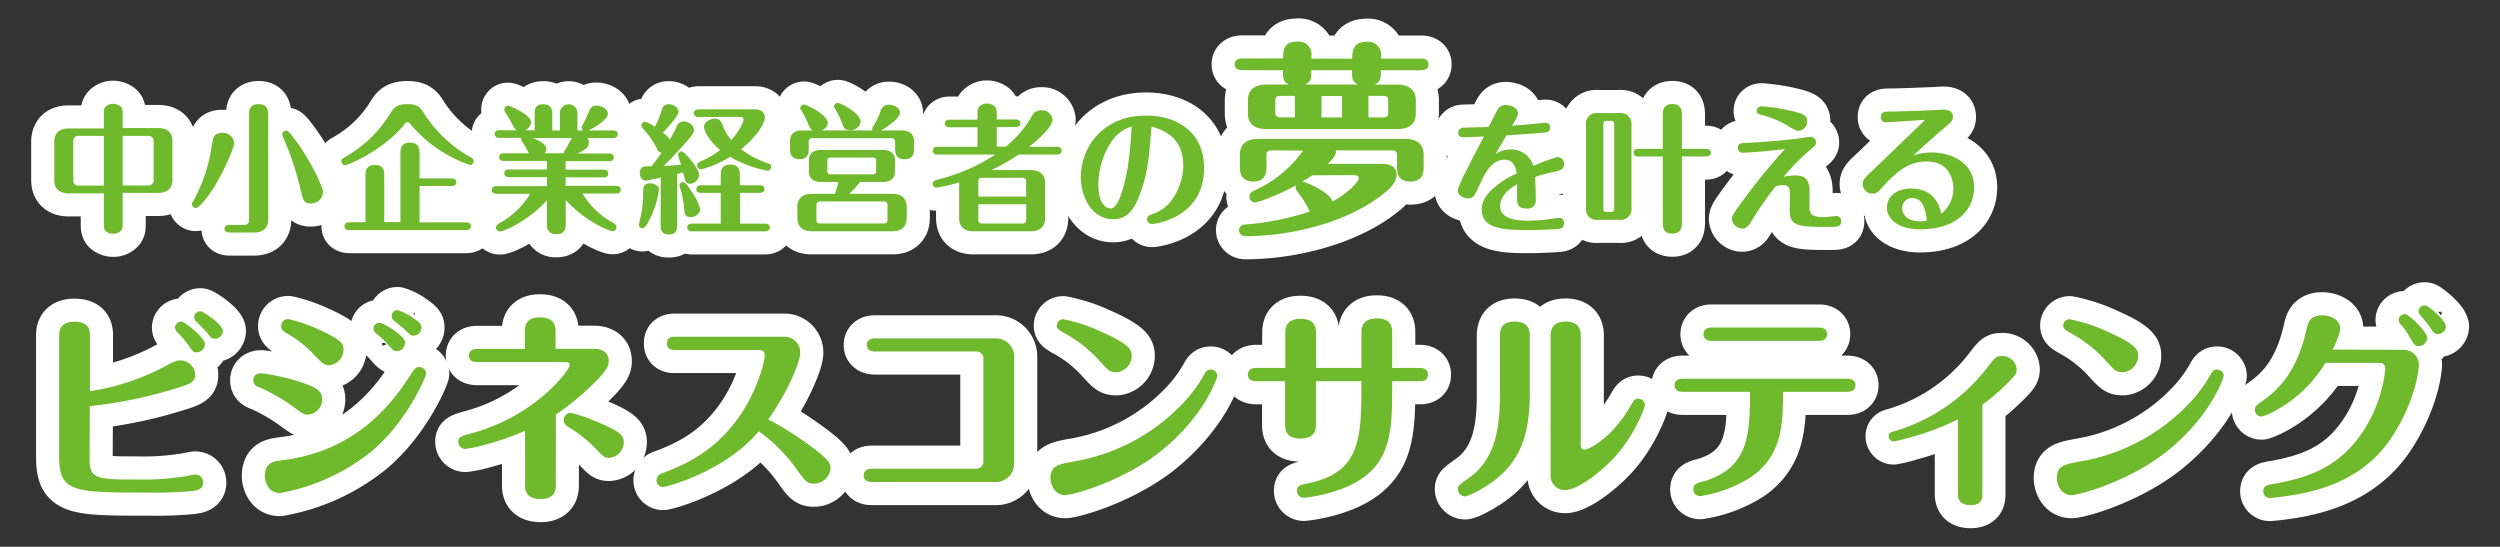
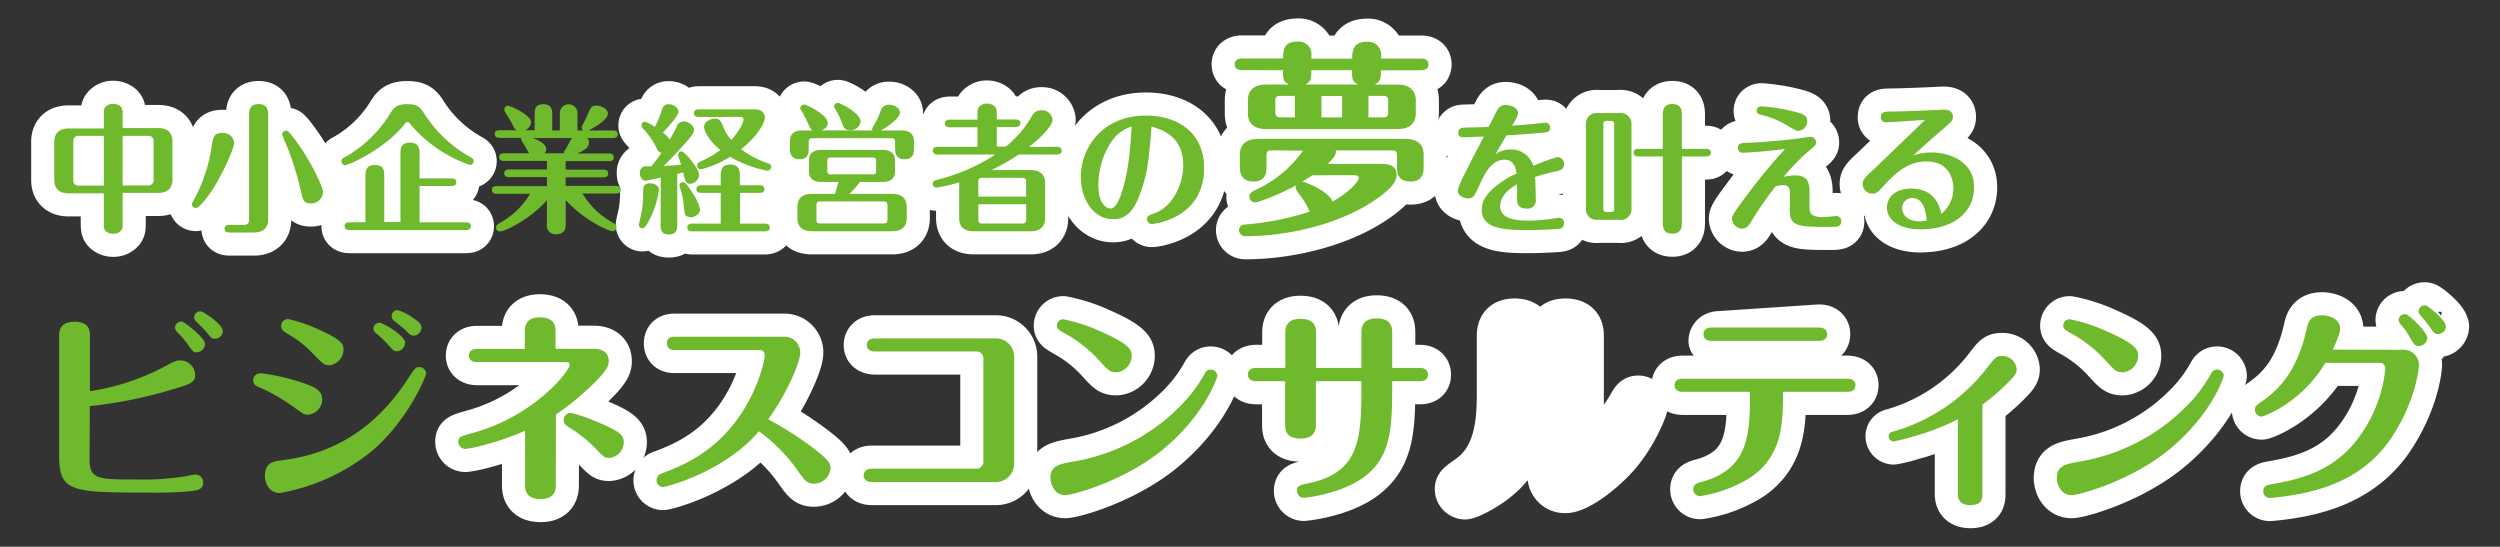
<svg xmlns="http://www.w3.org/2000/svg" id="レイヤー_1" data-name="レイヤー 1" viewBox="0 0 523.22 114.42">
  <rect x="0" y="0" width="523.22" height="114.42" fill="#333333" stroke="none" />
  <defs>
    <style>.cls-1{fill:#fff;stroke:#fff;stroke-linecap:round;stroke-linejoin:round;stroke-width:9.67px;}.cls-2{fill:#6fb92c;}</style>
  </defs>
-   <path class="cls-1" d="M18.75,96.18c0,4.17,1.83,4.17,10,4.17a53.61,53.61,0,0,0,9-.52c.47,0,2.69-.52,3.17-.52a1.65,1.65,0,0,1,1.61,1.7c0,1.52-1.48,1.65-2.57,1.78a76.25,76.25,0,0,1-8.43.3c-16.14,0-19.15,0-19.15-7.52V70.34c0-.87,0-3,3.22-3s3.22,2,3.22,3V81.87A49,49,0,0,0,34.67,76.6c1.83-1,2.27-1.17,3.09-1.17a3.13,3.13,0,0,1,3.09,3c0,1.78-1.09,2-7.05,3.74a96.79,96.79,0,0,1-15,2.83ZM42.9,72a1.8,1.8,0,0,1-1.74,1.74c-.7,0-.87-.26-1.79-1.56a19.27,19.27,0,0,0-2.26-2.66,1.35,1.35,0,0,1-.48-1,1.32,1.32,0,0,1,1.44-1.21C38.76,67.47,42.9,70.69,42.9,72Zm3.74-2.74A1.7,1.7,0,0,1,45,70.9c-.65,0-.78-.17-1.78-1.39-.39-.43-1.3-1.39-2.09-2.17a1.24,1.24,0,0,1-.48-1A1.27,1.27,0,0,1,42,65.16C42.51,65.16,46.64,67.86,46.64,69.29Z" />
-   <path class="cls-1" d="M61.62,85.3a40.64,40.64,0,0,0-6.78-4C53.66,80.86,53,80.6,53,79.56c0-.61.39-1.44,1.7-1.44a44.51,44.51,0,0,1,8.91,2.09c2,.7,3.83,1.39,3.83,3.4a3.22,3.22,0,0,1-3,3.17C63.67,86.78,63.62,86.74,61.62,85.3Zm-2.48,11C69.28,95.09,78.41,90,85.29,79.39c1.52-2.31,1.69-2.57,2.43-2.57a1.45,1.45,0,0,1,1.48,1.35c0,.48-3.74,9.74-11.31,16.18a42.13,42.13,0,0,1-19.31,8.83c-2.87,0-3.14-3.17-3.14-3.43C55.44,96.83,57.05,96.57,59.14,96.31Zm6.62-22a22.21,22.21,0,0,0-5.66-4.48c-1.09-.66-1.26-1.09-1.26-1.57a1.46,1.46,0,0,1,1.48-1.48A33,33,0,0,1,66.8,69c4.92,2.22,5.09,3.09,5.09,4.18a3.29,3.29,0,0,1-3,3.26C67.89,76.43,67.67,76.21,65.76,74.3Zm19-2.53a1.77,1.77,0,0,1-1.7,1.74c-.61,0-.78-.17-1.78-1.3a18.93,18.93,0,0,0-2.57-2.44,1.39,1.39,0,0,1-.56-1,1.27,1.27,0,0,1,1.26-1.22C80.11,67.51,84.81,70.25,84.81,71.77Zm1.57-5.3C88,67.55,88.2,67.94,88.2,68.6a1.71,1.71,0,0,1-1.61,1.65c-.56,0-.56,0-2-1.39-.35-.31-1.87-1.52-2.17-1.79a1,1,0,0,1-.44-.91A1.22,1.22,0,0,1,83.2,64.9,11.39,11.39,0,0,1,86.38,66.47Z" />
  <path class="cls-1" d="M116.32,101.44c0,.83,0,3-3.17,3s-3.26-2-3.26-3V90.17a61.23,61.23,0,0,1-8.71,3,26.92,26.92,0,0,1-3.74.78,1.48,1.48,0,0,1-1.52-1.48c0-1,.39-1.13,3.18-1.91C112,87,119.24,77.52,119.24,76.38c0-.52-.52-.6-.74-.6H99.84c-.87,0-1.7-.35-1.7-1.35,0-1.31,1.22-1.4,1.7-1.4h10V69.42c0-.87,0-3,3.17-3s3.26,2,3.26,3V73h8c.47,0,3.13,0,3.13,2.61,0,.92-.39,1.7-2,3.48a55.69,55.69,0,0,1-9.05,7.66ZM124.76,94a26.57,26.57,0,0,0-5.56-4.48c-.74-.48-1.22-.78-1.22-1.61a1.52,1.52,0,0,1,1.43-1.52,34.7,34.7,0,0,1,5.48,1.87c4.79,2,5.66,2.78,5.66,4.31a3.32,3.32,0,0,1-3.05,3.26C126.55,95.83,126.37,95.66,124.76,94Z" />
  <path class="cls-1" d="M141.25,73.25c-.48,0-1.66,0-1.66-1.39s1.18-1.39,1.66-1.39h22.88a3.3,3.3,0,0,1,3.35,3.3c0,2.27-3.09,9-6.7,14A69.54,69.54,0,0,1,171,94.39c2.35,1.87,2.83,2.61,2.83,3.53a3.5,3.5,0,0,1-3.53,3.3c-1.43,0-1.87-.6-3.74-3.26a34.28,34.28,0,0,0-7.74-7.7c-7,8.35-19.23,11.66-20.1,11.66a1.37,1.37,0,0,1-1.31-1.43,1.51,1.51,0,0,1,1.18-1.44c4.22-1.61,12-4.57,17.57-14.14,2.66-4.61,3.87-9.18,3.87-10.53a1,1,0,0,0-1.13-1.13Z" />
  <path class="cls-1" d="M208.25,70.82a3.82,3.82,0,0,1,4,3.87V97a3.83,3.83,0,0,1-4,3.88h-25.8c-1.69,0-1.69-1.18-1.69-1.35s0-1.44,1.69-1.44h21.89a1.44,1.44,0,0,0,1.47-1.48V75.08a1.44,1.44,0,0,0-1.47-1.52H183.11c-.87,0-1.7-.35-1.7-1.35,0-.22,0-1.39,1.7-1.39Z" />
  <path class="cls-1" d="M224.54,96.61a40.82,40.82,0,0,0,22.71-11.87A30.53,30.53,0,0,0,252,78.43c.3-.57.61-1.09,1.39-1.09a1.39,1.39,0,0,1,1.39,1.31c0,.26-2.35,7.78-11,15.09-7.92,6.75-19.14,9.88-20.84,9.88-2.3,0-3.09-2.31-3.09-3.57C219.88,97.48,221.49,97.18,224.54,96.61Zm5.26-21.44a27.61,27.61,0,0,0-7.13-5.49c-1.09-.65-1.48-.87-1.48-1.56a1.34,1.34,0,0,1,1.3-1.31,34.51,34.51,0,0,1,7.88,2.57c6.35,2.78,6.48,4,6.48,5.13a3.49,3.49,0,0,1-3.13,3.4C232.28,77.91,232.06,77.65,229.8,75.17Z" />
  <path class="cls-1" d="M284.93,77V69.64c0-.74,0-3,3.22-3s3.22,2.13,3.22,3V77h5.83c.91,0,1.65.43,1.65,1.39,0,.31,0,1.39-1.65,1.39h-5.83c0,9.44,0,15.93-6.26,20.32-4.88,3.39-12.05,4.09-12.27,4.09a1.44,1.44,0,0,1-1.39-1.44c0-1.13.69-1.26,2.39-1.61,11.09-2.3,11.09-9.74,11.09-21.36h-9.52v9c0,.83,0,3-3.22,3s-3.22-2-3.22-3v-9h-6.09c-.87,0-1.7-.34-1.7-1.34,0-1.35,1.22-1.44,1.7-1.44H269V69.73c0-.83,0-3,3.17-3s3.27,2,3.27,3V77Z" />
  <path class="cls-1" d="M320.17,81.87c0,7.52-1.22,13.22-6.22,17.7-2.83,2.52-6.66,4.31-7.35,4.31a1.53,1.53,0,0,1-1.48-1.52c0-.7.26-.87,2.39-2.4,6.05-4.26,6.4-12,6.4-17.66v-12c0-2,.95-3,3.09-3,3.17,0,3.17,2.26,3.17,3ZM330.83,93c0,.39,0,1.13.78,1.13.48,0,5.44-1.83,9.75-9.35.52-.92.78-1.35,1.52-1.35a1.41,1.41,0,0,1,1.39,1.3c0,.57-2,5.79-5.52,10-2.83,3.44-8.4,7.83-11.14,7.83a3,3,0,0,1-3.09-3.26v-29c0-2,1-3,3.13-3,3.18,0,3.18,2.22,3.18,3Z" />
-   <path class="cls-1" d="M352.16,82c-.87,0-1.69-.35-1.69-1.35,0-1.31,1.22-1.39,1.69-1.39h34.46c.87,0,1.7.34,1.7,1.34,0,1.31-1.22,1.4-1.7,1.4H373.18c-.05,6.65-.13,13.18-6.57,17.75a27.44,27.44,0,0,1-10.79,4.08,1.42,1.42,0,0,1-1.44-1.39c0-1.13.83-1.35,1.83-1.61,10-2.74,10-10.22,10.05-18.83ZM380.7,68.55c1,0,1.7.44,1.7,1.4s-.74,1.39-1.7,1.39H358.21c-1.69,0-1.69-1.22-1.69-1.39s0-1.4,1.69-1.4Z" />
+   <path class="cls-1" d="M352.16,82c-.87,0-1.69-.35-1.69-1.35,0-1.31,1.22-1.39,1.69-1.39h34.46c.87,0,1.7.34,1.7,1.34,0,1.31-1.22,1.4-1.7,1.4H373.18c-.05,6.65-.13,13.18-6.57,17.75a27.44,27.44,0,0,1-10.79,4.08,1.42,1.42,0,0,1-1.44-1.39c0-1.13.83-1.35,1.83-1.61,10-2.74,10-10.22,10.05-18.83ZM380.7,68.55c1,0,1.7.44,1.7,1.4s-.74,1.39-1.7,1.39H358.21s0-1.4,1.69-1.4Z" />
  <path class="cls-1" d="M414.89,103.31c0,.92,0,2.4-2.52,2.4s-2.61-1.66-2.61-2.44V87.74a48.15,48.15,0,0,1-9.49,3.65,32.57,32.57,0,0,1-4,1,1.09,1.09,0,0,1-1-1.09c0-.74.61-.91,1.05-1A38.2,38.2,0,0,0,415.8,77.08c1.79-2.35,2-2.57,3.18-2.57a3,3,0,0,1,3.09,2.74c0,.92-.35,1.44-2.57,3.57a43.37,43.37,0,0,1-4.61,3.87Z" />
  <path class="cls-1" d="M435.16,96.61a40.79,40.79,0,0,0,22.71-11.87,29.82,29.82,0,0,0,4.74-6.31c.31-.57.61-1.09,1.4-1.09a1.39,1.39,0,0,1,1.39,1.31c0,.26-2.35,7.78-11,15.09-7.92,6.75-19.14,9.88-20.84,9.88-2.31,0-3.09-2.31-3.09-3.57C430.51,97.48,432.12,97.18,435.16,96.61Zm5.27-21.44a27.79,27.79,0,0,0-7.14-5.49c-1.08-.65-1.48-.87-1.48-1.56a1.35,1.35,0,0,1,1.31-1.31A34.5,34.5,0,0,1,441,69.38c6.36,2.78,6.49,4,6.49,5.13a3.49,3.49,0,0,1-3.14,3.4C442.91,77.91,442.69,77.65,440.43,75.17Z" />
  <path class="cls-1" d="M502.82,73.21a3.2,3.2,0,0,1,3.44,3.17c0,.13-.35,6.92-5.61,15-5.44,8.36-13.75,10.79-18.62,11.84a61.7,61.7,0,0,1-6.92,1,1.39,1.39,0,0,1-1.44-1.39c0-1.18.83-1.35,2.22-1.57,8.79-1.52,15.19-4.48,19.93-13.09a29.28,29.28,0,0,0,3.39-10.92c0-.48-.17-1.31-1.09-1.31H486.68c-5.09,8.44-12.92,11.23-13.31,11.23a1.39,1.39,0,0,1-1.44-1.4c0-.74.26-.91,1.48-1.78,3.4-2.39,7.27-6.05,9.31-15,.31-1.43.7-3,3.27-3,1.39,0,3.78.7,3.78,2.78,0,1-1,3.27-1.57,4.4ZM508,70.73a1.81,1.81,0,0,1-1.78,1.7c-.78,0-1-.35-1.83-1.74a13.34,13.34,0,0,0-2-2.83,1.52,1.52,0,0,1-.39-.92,1.26,1.26,0,0,1,1.52-1.17C504.26,65.94,508,69.47,508,70.73Zm3.92-2.44a1.67,1.67,0,0,1-1.65,1.61c-.74,0-.92-.22-1.79-1.52-.34-.52-1.13-1.44-1.91-2.39a1.21,1.21,0,0,1-.39-.87,1.25,1.25,0,0,1,1.52-1.18C508.17,64,511.87,66.94,511.87,68.29Z" />
  <path class="cls-1" d="M25.67,46.43c0,1.19,0,1.36-.26,1.74a2.12,2.12,0,0,1-1.71.75,2.33,2.33,0,0,1-1.45-.46c-.52-.4-.52-.81-.52-2v-6H14.36c-2.2,0-3-1.22-3-2.78v-8c0-1.54.78-2.79,3-2.79h7.37V24.22c0-1.16,0-1.36.26-1.74a2.12,2.12,0,0,1,1.68-.75,2.56,2.56,0,0,1,1.45.46c.55.41.55.85.55,2v2.61h7.42c2.24,0,3,1.22,3,2.79v8c0,1.53-.76,2.78-3,2.78H25.67Zm-3.94-18H16.34a1.05,1.05,0,0,0-1,.95v8.47a1,1,0,0,0,1,1h5.39Zm3.94,10.38h5.48a1.07,1.07,0,0,0,1-1V29.38a1.05,1.05,0,0,0-1-.95H25.67Z" />
  <path class="cls-1" d="M49,29.76c0,1.54-2.56,6.76-4.24,9.48-.72,1.19-2.92,4.29-3.79,4.29a.82.82,0,0,1-.82-.78c0-.2.06-.26.35-.78a33.24,33.24,0,0,0,3.77-11.16c.32-2.18.47-3,2.35-3A2.34,2.34,0,0,1,49,29.76Zm2,17.31c.92,0,1.13-.44,1.13-1.16V24.28c0-1.07,0-2.49,2-2.49s2,1.48,2,2.49v21.6c0,1.54-.76,2.78-3,2.78H48c-.35,0-1-.08-1-.78s.67-.81,1-.81ZM65,42.58c-1.42,0-1.63-.82-2-2.53a66,66,0,0,0-2.67-8.75c-.2-.49-1.28-3-1.28-3.16a.81.81,0,0,1,.82-.79c.26,0,.46,0,1.62,1.54,3.94,5.19,6.12,10.55,6.12,11.22A2.5,2.5,0,0,1,65,42.58Z" />
  <path class="cls-1" d="M72.19,32.89a26.26,26.26,0,0,0,9.39-9c.78-1.28,1.33-2.09,3.65-2.09,2.06,0,2.67.61,3.39,1.71a27.21,27.21,0,0,0,9.86,9.39c.23.12.64.32.64.79a.79.79,0,0,1-.78.84A28.3,28.3,0,0,1,85.9,26c-.23-.29-.35-.43-.61-.43s-.35.08-.61.4C80.56,31.21,73,34.57,72.22,34.57a.79.79,0,0,1-.76-.84C71.46,33.27,71.69,33.15,72.19,32.89Zm4.29,13.6V37c0-1,0-2.47,2-2.47s1.94,1.4,1.94,2.47v9.48h3.39V32.4c0-1.19,0-2.55,2-2.55s2,1.48,2,2.49v5h6.7c.32,0,1,.06,1,.78s-.64.81-1,.81h-6.7v7.6h9.74c.35,0,1,.09,1,.81s-.61.81-1,.81H73.11c-.32,0-1-.08-1-.81s.64-.81,1-.81Z" />
-   <path class="cls-1" d="M110.74,32.08c-.2-.26-.93-1.68-1.16-2a3.13,3.13,0,0,1-.55-1,.56.56,0,0,1,.06-.23h-4.55c-.32,0-1-.09-1-.81s.64-.78,1-.78h3.65a1.75,1.75,0,0,1-.75-.81,25,25,0,0,0-1.66-2.87,1.3,1.3,0,0,1-.23-.64.77.77,0,0,1,.72-.81c.5,0,4.88,1.88,4.88,3.45a2.05,2.05,0,0,1-1.25,1.68h2V23.82c0-.81,0-2,1.83-2s1.85,1.42,1.85,2V27.3h1.59V23.82a1.85,1.85,0,1,1,3.69,0V27.3H122a1,1,0,0,1-.26-.61.77.77,0,0,1,.11-.38c.15-.29.87-1.68,1-2,.78-1.91.93-2.2,2-2.2s2.38.75,2.38,1.65c0,1.1-2.12,2.58-4.06,3.54h5.16c.32,0,.95.05.95.78s-.6.81-.95.81h-5.42a1.35,1.35,0,0,1,.34,1c0,.64-.23,1.27-2.43,2.23h6.64c.35,0,1,.09,1,.81s-.6.79-1,.79h-9.08v1.79h7.92c.32,0,1,.09,1,.81s-.63.79-1,.79h-7.92v1.79h10.53c.32,0,1,.09,1,.82s-.63.78-1,.78h-7a16.57,16.57,0,0,0,6.29,6.06c.47.29.81.49.81,1a.78.78,0,0,1-.78.82c-.78,0-5.74-2.06-9.83-6.5v5c0,.64,0,2.14-2,2.14a1.81,1.81,0,0,1-1.94-2.11v-5c-3.51,4-8.81,6.53-9.86,6.53a.78.78,0,0,1-.78-.82c0-.49.35-.69.84-1a16.71,16.71,0,0,0,6.29-6.06h-7c-.35,0-1-.09-1-.81s.61-.79,1-.79h10.52V37.07h-7.94c-.32,0-1-.09-1-.81s.64-.79,1-.79h7.94V33.68h-9c-.32,0-1-.06-1-.79s.64-.81,1-.81Zm7.28,0c0-.23,0-.38.26-.7s1.19-2.2,1.42-2.49h-8.21c1,.38,2.82,1.13,2.82,2.35a1.1,1.1,0,0,1-.35.84Z" />
  <path class="cls-1" d="M133.71,47c0-.11.43-1.82.55-2.49a23.53,23.53,0,0,0,.34-4.26c0-.81,0-1.89,1.43-1.89.2,0,1.88.12,1.88,1.42a19.6,19.6,0,0,1-2,6.24c-.32.61-.9,1.77-1.48,1.77A.77.77,0,0,1,133.71,47Zm4.58-9.85c-.47.11-2.87.66-3.22.66-.61,0-1.16-.72-1.16-1.59a1.39,1.39,0,0,1,.69-1.31c.24-.11.38-.11,1.74-.11.64-.81,1.22-1.54,2.12-2.84a1.18,1.18,0,0,1-.93-.73,16.76,16.76,0,0,0-2.49-3.8c-.73-.78-.78-.87-.78-1.18a.75.75,0,0,1,.72-.79,8.66,8.66,0,0,1,2.09,1.1,23.25,23.25,0,0,0,1.51-3.74,1.33,1.33,0,0,1,1.42-1c1,0,2,.73,2,1.57s-2.15,3.21-3.28,4.37a5.37,5.37,0,0,1,1.45,1.45c.46-.78,1-1.71,1.42-2.66a1.55,1.55,0,0,1,1.51-1.13c.93,0,2.14.78,2.14,1.76,0,.64-.49,1.22-1.27,2.15-1.63,1.88-3.34,3.71-5.1,5.42,1.91-.12,2.11-.12,3.71-.29a14.63,14.63,0,0,1-.67-2,.76.76,0,0,1,.7-.78c.72,0,3.71,3.68,3.71,4.9a2,2,0,0,1-1.89,1.88c-.9,0-1-.46-1.45-2.37-.17,0-1,.26-1.24.31v10.3c0,1.13,0,2.37-1.77,2.37s-1.71-1.3-1.71-2.32Zm4.84,6.11a15.68,15.68,0,0,0-.7-3.59c0-.09-.23-.73-.23-.81a.74.74,0,0,1,.75-.73c.53,0,1.34,1.22,2,2.29a9.83,9.83,0,0,1,1.57,3.37c0,1.13-1.33,1.68-1.86,1.68C143.33,45.42,143.27,44.87,143.13,43.21Zm11.74,3.54h5.25c.35,0,1,.12,1,.81s-.66.81-1,.81H144.84c-.32,0-1-.08-1-.81s.7-.81,1-.81h6V40.37h-4.09c-.29,0-1-.06-1-.78s.69-.81,1-.81h4.09V37c0-1.13,0-2.55,2-2.55s2,1.45,2,2.55v1.77H159c.35,0,1,.08,1,.78s-.63.81-1,.81h-4.12Zm-8.64-22.32c-.32,0-1-.06-1-.79s.7-.81,1-.81H158c1.45,0,2.09.87,2.09,1.74,0,1.1-1.65,4-5,6.61a20.26,20.26,0,0,0,5.77,3,.68.68,0,0,1,.55.69.81.81,0,0,1-.78.81,24,24,0,0,1-7.83-2.92,21.25,21.25,0,0,1-6.06,2.63.79.79,0,0,1-.84-.78c0-.55.41-.72.76-.9a18.08,18.08,0,0,0,4.08-2.37c-1.91-1.51-3.39-3.77-3.39-4.85s1.42-1.71,2.23-1.71c1.11,0,1.37.61,1.89,1.95a8.66,8.66,0,0,0,1.59,2.52c1.05-1.16,2.55-3.31,2.55-4.32a.51.51,0,0,0-.55-.52Z" />
  <path class="cls-1" d="M182.67,27.3a.68.68,0,0,1-.15-.38c0-.09.06-.17.5-.93a13.08,13.08,0,0,0,1.27-2.75,1.74,1.74,0,0,1,1.86-1.31c1.13,0,2.2.73,2.2,1.69s-2.2,2.72-4,3.68h4.38c1.48,0,2.55.64,2.55,2.2V31c0,.87,0,2.32-1.94,2.32s-2-1.42-2-2.32V29.76c0-.55-.18-.84-.84-.84H170.09c-.67,0-.84.29-.84.84V31c0,.87,0,2.32-1.92,2.32s-2-1.42-2-2.32V29.5c0-1.71,1.25-2.2,2.55-2.2h2.21c-.41-.24-.53-.44-1-1.48A17.41,17.41,0,0,0,167.62,23a.55.55,0,0,1-.14-.35.82.82,0,0,1,.84-.76c.49,0,4.93,2.12,4.93,3.86,0,.67-.47,1.22-1.37,1.54ZM171.85,38.08c-1.47,0-2.55-.61-2.55-2.2V33.59c0-1.71,1.25-2.21,2.55-2.21h12.91c1.47,0,2.55.61,2.55,2.21v2.29c0,1.71-1.25,2.2-2.55,2.2H180a23.5,23.5,0,0,1-2.23,2.5h9c2.23,0,3,1.21,3,2.78v2.26c0,1.51-.78,2.78-3,2.78H169.88c-2.2,0-3-1.24-3-2.78V43.36c0-1.54.75-2.78,3-2.78h4.85a20.79,20.79,0,0,0,.72-2.5ZM185.74,43c0-.55-.17-.84-.84-.84H171.71c-.7,0-.84.32-.84.84v2.93c0,.55.17.84.84.84H184.9c.67,0,.84-.32.84-.84Zm-2.38-9.25c0-.58-.14-.78-.78-.78h-8.67c-.63,0-.75.2-.75.78V35.7c0,.58.12.79.75.79h8.67c.67,0,.78-.21.78-.79Zm-5.5-6.52c-1.08,0-1.31-.58-1.6-1.39a19,19,0,0,0-1.27-2.7c-.38-.64-.44-.72-.44-.87a.81.81,0,0,1,.84-.72c.52,0,4.73,2.17,4.73,3.88A2.1,2.1,0,0,1,177.86,27.24Z" />
  <path class="cls-1" d="M221.19,30.72c.29,0,1,.06,1,.81s-.7.81-1,.81h-8a41.43,41.43,0,0,1-5.71,3.25h8.26c2.2,0,3,1.25,3,2.78v7.25c0,1.51-.76,2.78-3,2.78h-12c-2.21,0-3-1.21-3-2.78V38.17a34.85,34.85,0,0,1-4.75,1.1.81.81,0,0,1-.79-.81c0-.64.61-.75.93-.84a39.15,39.15,0,0,0,12.18-5.28H196.23c-.29,0-1-.06-1-.81s.73-.81,1-.81h8.35V26.63h-5.83c-.35,0-1-.09-1-.78s.66-.81,1-.81h5.83v-.82c0-1.21,0-1.39.26-1.79a2.23,2.23,0,0,1,1.74-.76,2.53,2.53,0,0,1,1.45.47c.55.43.58.87.58,2.08V25h3.94c.38,0,1,.08,1,.78s-.64.81-1,.81h-3.94v4.09h1.91a22.82,22.82,0,0,0,5.42-6.35,2.11,2.11,0,0,1,2-1.25A2.22,2.22,0,0,1,220.29,25c0,1.51-3,4.26-4.93,5.74Zm-6.43,10.43v-3.1c0-.55-.18-.84-.84-.84H205.6c-.7,0-.85.32-.85.84v3.1Zm-10,1.6v3.19c0,.55.15.84.85.84h8.32c.66,0,.84-.29.84-.84V42.75Z" />
  <path class="cls-1" d="M238.87,39.79c-1.27,3.8-2.78,6.09-5.91,6.09-4.24,0-6.76-4.38-6.76-8.84,0-6,4.41-12.85,13.66-12.85,6.32,0,12.14,3.28,12.14,11,0,10.44-10.32,11.69-10.93,11.69a1,1,0,0,1-1-1c0-.69.29-.78,1.51-1.22,4-1.45,6.06-6.35,6.06-10,0-5.86-4-7.42-6.64-8.17C240.44,33.47,240.23,35.79,238.87,39.79ZM232.38,30a16.42,16.42,0,0,0-2.5,8.64c0,4.32,1.86,5,2.56,5,1.27,0,2.17-2.81,2.49-3.89,1.42-4.58,1.68-9.71,1.91-13.27A8,8,0,0,0,232.38,30Z" />
  <path class="cls-1" d="M259.89,14.67c-.53,0-1.48-.17-1.48-1.21s1-1.22,1.48-1.22h8.65c0-1.48,0-3.53,2.92-3.53a2.67,2.67,0,0,1,3,3v.57H283c0-1.26,0-3.53,3-3.53a2.72,2.72,0,0,1,3.05,3v.52h8.44c.56,0,1.48.17,1.48,1.22s-1,1.21-1.48,1.21H289c0,1.7,0,2.35-1.31,3h4.79c2.22,0,3.83,1,3.83,3.31v2.7c0,2.61-1.92,3.3-3.83,3.3H265c-2.22,0-3.83-.91-3.83-3.3v-2.7c0-2.57,1.87-3.31,3.83-3.31h4.78c-1.26-.61-1.26-1.22-1.26-3Zm6.3,16.8c-.95,0-1.13.3-1.13,1.17V34.9c0,.92,0,3.09-2.74,3.09s-2.83-2.13-2.83-3.09V32.38c0-2.57,1.87-3.31,3.83-3.31h30.8c2.22,0,3.83.92,3.83,3.31V34.9c0,.92,0,3.09-2.74,3.09s-2.83-1.87-2.83-3.09V32.64c0-.87-.17-1.17-1.13-1.17h-11.7c.09.47.13,1.17-1.7,2.82h10.88c1.26,0,3.56,0,3.56,2.31,0,1-.47,2.65-5.13,5.66-7.26,4.74-17.7,7.17-26.45,7.17a1.29,1.29,0,0,1-1.39-1.21A1.15,1.15,0,0,1,260.49,47a59.26,59.26,0,0,0,13.62-2.7A18.86,18.86,0,0,0,272.2,41c-.74-1-1.05-1.39-1.05-1.7a1.46,1.46,0,0,1,.13-.52c-3.22,1.79-7.83,3.57-8.57,3.57a1.19,1.19,0,0,1-1.22-1.22c0-.78.57-1,1.22-1.35a24.8,24.8,0,0,0,10-8.26ZM271,20.07h-2.91c-1,0-1.18.26-1.18,1.13v2.18c0,.87.22,1.17,1.18,1.17H271Zm3.61,16.62A14.5,14.5,0,0,1,272.5,38c.52,0,5.61,2,6.4,4.17,4.08-2.26,5.48-4.48,5.48-4.87s-.26-.65-1.26-.65Zm-.17-22c0,1.79,0,2.35-1.26,3h11.05c-1.27-.61-1.27-1.3-1.27-3Zm6.44,5.4h-4.31v4.48h4.31Zm5.52,4.48h3c1,0,1.13-.3,1.13-1.17V21.2c0-.87-.17-1.13-1.13-1.13h-3Z" />
  <path class="cls-1" d="M313,32.28a5.07,5.07,0,0,1,3.07-1,4.81,4.81,0,0,1,4.84,3.45A34.88,34.88,0,0,1,326,32.86a1.43,1.43,0,0,1,1.34,1.54c0,1.13-1,1.33-2,1.54a32,32,0,0,0-4.06,1.1c.08,1.16.14,3.91.14,4.67a1.69,1.69,0,0,1-1.91,1.94c-1.39,0-2-.64-2-1.8,0-.52,0-2.81,0-3.28-1,.58-3.54,2.06-3.54,4.61s3.1,3,5.83,3c1.59,0,3.74-.2,3.88-.23.41-.06,2.21-.35,2.58-.35a1,1,0,0,1,1.07,1.13c0,1.1-.87,1.16-1.33,1.19-1.51.12-4.61.23-6,.23-5,0-9.89-.14-9.89-4.26,0-1.77.9-3.36,3.37-5.25a18.2,18.2,0,0,1,3.94-2.32c-.17-1-.52-2.9-2.52-2.9-2.78,0-4.21,3-5.19,5.16-1.22,2.64-1.36,2.93-2.52,2.93-.87,0-2.12-.58-2.12-1.68a19.33,19.33,0,0,1,1.65-3.77c1.31-2.64,1.45-2.93,2.47-4.84.49-.93.95-1.86,1.36-2.64-.64,0-3.54.15-4.18.15s-1.18-.15-1.18-1a1,1,0,0,1,1-1c.87-.05,4.61-.11,5.36-.17.27-.46,1.25-2.46,1.42-2.78.5-.93.82-1.8,2.21-1.8.61,0,2.52.32,2.52,1.74a3.46,3.46,0,0,1-.58,1.45c-.09.17-.58,1-.67,1.13,2-.14,3.8-.29,4.06-.32.47-.06,2.67-.29,3-.29a.89.89,0,0,1,.9,1c0,1-.67,1-1.39,1.07-2.58.23-5.16.41-7.74.58C314.91,29,313.29,31.7,313,32.28Z" />
  <path class="cls-1" d="M341.45,43.53A2.23,2.23,0,0,1,338.9,46h-4.43a2.23,2.23,0,0,1-2.55-2.44V26.11a2.24,2.24,0,0,1,2.55-2.44h4.43a2.25,2.25,0,0,1,2.55,2.44Zm-3.62-17.48c0-.52-.14-.75-.75-.75h-.76c-.61,0-.75.2-.75.75V43.59c0,.55.12.78.75.78h.76c.61,0,.75-.23.75-.78ZM352,46.52c0,.81,0,2.38-2,2.38s-2-1.51-2-2.38V32.75h-5.11c-.37,0-1-.09-1-.81s.67-.79,1-.79H348v-7c0-.82,0-2.38,2-2.38s2,1.51,2,2.38v7h5.07c.35,0,1,.09,1,.79s-.67.81-1,.81H352Z" />
  <path class="cls-1" d="M378.7,43.16c0,1.39.11,2.29,3.07,2.29.4,0,2.26-.24,2.58-.24a1,1,0,0,1,1,1.08c0,1.19-.92,1.19-2.26,1.19-6.72,0-8.58,0-8.52-3.6l.06-3.28c0-1.71-.67-1.85-1.51-1.85a5.73,5.73,0,0,0-1.51.26,73.34,73.34,0,0,0-5.16,7.45c-.4.67-.87,1.39-1.86,1.39a2.21,2.21,0,0,1-2.11-2c0-.49,0-.84,2.67-4.38a127.33,127.33,0,0,1,8.43-10.29c-2.4.35-7.65.78-8.78.78a.93.93,0,0,1-1.07-1c0-1,.58-1,2-1.07,3.59-.15,7.24-.52,10-.81.49-.06,2.84-.44,3.19-.44a1.17,1.17,0,0,1,1.16,1.16c0,.52-.18.67-1.68,1.94A44.44,44.44,0,0,0,373.3,37a12,12,0,0,1,2.26-.29c2.06,0,3.19.64,3.16,3.54Zm-2.24-15.78c-.49,0-.84-.17-1.91-.81a19.67,19.67,0,0,0-5.89-2.52c-.72-.17-1-.35-1-.87s.43-.93,1-.93a41.48,41.48,0,0,1,5.74.84c3.19.73,3.83,1.05,3.83,2.35A2,2,0,0,1,376.46,27.38Z" />
  <path class="cls-1" d="M394.69,25.59a1,1,0,0,1-1.05-1.11c0-1.1.87-1.1,1.66-1.13,2,0,5.59-.14,9.07-.29.38,0,1.94-.11,2.26-.11.58,0,2.09,0,2.09,1.51,0,.75-.26,1-1.94,2.43s-4.64,4.06-6.35,5.65a11.29,11.29,0,0,1,3.85-.63c3.54,0,8.87,1.74,8.87,7.3,0,5-4,8.79-11.3,8.79-4.24,0-6.93-1.92-6.93-4.53,0-2.43,2.06-4,5-4,5.18,0,6.05,3.89,6.37,5.28a6.85,6.85,0,0,0,2.53-5.22c0-2.17-1-5.74-5.63-5.74-3.54,0-6.12,2-8.78,4.9-1.37,1.51-1.63,1.83-2.56,1.83a2,2,0,0,1-2-2c0-.9.38-1.31,2.32-3.1.82-.79,9.66-9.28,10.73-10.33C401.67,25.15,395.67,25.59,394.69,25.59Zm5.51,15.85a2.08,2.08,0,0,0-2.09,2.18c0,.93.69,2.7,3.74,2.7a6.5,6.5,0,0,0,1.39-.15C403,43.47,402.23,41.44,400.2,41.44Z" />
  <path class="cls-2" d="M25.67,46.43c0,1.19,0,1.36-.26,1.74a2.12,2.12,0,0,1-1.71.75,2.33,2.33,0,0,1-1.45-.46c-.52-.4-.52-.81-.52-2v-6H14.36c-2.2,0-3-1.22-3-2.78v-8c0-1.54.78-2.79,3-2.79h7.37V24.22c0-1.16,0-1.36.26-1.74a2.12,2.12,0,0,1,1.68-.75,2.56,2.56,0,0,1,1.45.46c.55.41.55.85.55,2v2.61h7.42c2.24,0,3,1.22,3,2.79v8c0,1.53-.76,2.78-3,2.78H25.67Zm-3.94-18H16.34a1.05,1.05,0,0,0-1,.95v8.47a1,1,0,0,0,1,1h5.39Zm3.94,10.38h5.48a1.07,1.07,0,0,0,1-1V29.38a1.05,1.05,0,0,0-1-.95H25.67Z" />
  <path class="cls-2" d="M49,29.76c0,1.54-2.56,6.76-4.24,9.48-.72,1.19-2.92,4.29-3.79,4.29a.82.82,0,0,1-.82-.78c0-.2.06-.26.35-.78a33.24,33.24,0,0,0,3.77-11.16c.32-2.18.47-3,2.35-3A2.34,2.34,0,0,1,49,29.76Zm2,17.31c.92,0,1.13-.44,1.13-1.16V24.28c0-1.07,0-2.49,2-2.49s2,1.48,2,2.49v21.6c0,1.54-.76,2.78-3,2.78H48c-.35,0-1-.08-1-.78s.67-.81,1-.81ZM65,42.58c-1.42,0-1.63-.82-2-2.53a66,66,0,0,0-2.67-8.75c-.2-.49-1.28-3-1.28-3.16a.81.81,0,0,1,.82-.79c.26,0,.46,0,1.62,1.54,3.94,5.19,6.12,10.55,6.12,11.22A2.5,2.5,0,0,1,65,42.58Z" />
  <path class="cls-2" d="M72.19,32.89a26.26,26.26,0,0,0,9.39-9c.78-1.28,1.33-2.09,3.65-2.09,2.06,0,2.67.61,3.39,1.71a27.21,27.21,0,0,0,9.86,9.39c.23.12.64.32.64.79a.79.79,0,0,1-.78.84A28.3,28.3,0,0,1,85.9,26c-.23-.29-.35-.43-.61-.43s-.35.08-.61.4C80.56,31.21,73,34.57,72.22,34.57a.79.79,0,0,1-.76-.84C71.46,33.27,71.69,33.15,72.19,32.89Zm4.29,13.6V37c0-1,0-2.47,2-2.47s1.94,1.4,1.94,2.47v9.48h3.39V32.4c0-1.19,0-2.55,2-2.55s2,1.48,2,2.49v5h6.7c.32,0,1,.06,1,.78s-.64.81-1,.81h-6.7v7.6h9.74c.35,0,1,.09,1,.81s-.61.81-1,.81H73.11c-.32,0-1-.08-1-.81s.64-.81,1-.81Z" />
  <path class="cls-2" d="M110.74,32.08c-.2-.26-.93-1.68-1.16-2a3.13,3.13,0,0,1-.55-1,.56.56,0,0,1,.06-.23h-4.55c-.32,0-1-.09-1-.81s.64-.78,1-.78h3.65a1.75,1.75,0,0,1-.75-.81,25,25,0,0,0-1.66-2.87,1.3,1.3,0,0,1-.23-.64.77.77,0,0,1,.72-.81c.5,0,4.88,1.88,4.88,3.45a2.05,2.05,0,0,1-1.25,1.68h2V23.82c0-.81,0-2,1.83-2s1.85,1.42,1.85,2V27.3h1.59V23.82a1.85,1.85,0,1,1,3.69,0V27.3H122a1,1,0,0,1-.26-.61.77.77,0,0,1,.11-.38c.15-.29.87-1.68,1-2,.78-1.91.93-2.2,2-2.2s2.38.75,2.38,1.65c0,1.1-2.12,2.58-4.06,3.54h5.16c.32,0,.95.05.95.78s-.6.81-.95.81h-5.42a1.35,1.35,0,0,1,.34,1c0,.64-.23,1.27-2.43,2.23h6.64c.35,0,1,.09,1,.81s-.6.79-1,.79h-9.08v1.79h7.92c.32,0,1,.09,1,.81s-.63.79-1,.79h-7.92v1.79h10.53c.32,0,1,.09,1,.82s-.63.78-1,.78h-7a16.57,16.57,0,0,0,6.29,6.06c.47.29.81.49.81,1a.78.78,0,0,1-.78.82c-.78,0-5.74-2.06-9.83-6.5v5c0,.64,0,2.14-2,2.14a1.81,1.81,0,0,1-1.94-2.11v-5c-3.51,4-8.81,6.53-9.86,6.53a.78.78,0,0,1-.78-.82c0-.49.35-.69.84-1a16.71,16.71,0,0,0,6.29-6.06h-7c-.35,0-1-.09-1-.81s.61-.79,1-.79h10.52V37.07h-7.94c-.32,0-1-.09-1-.81s.64-.79,1-.79h7.94V33.68h-9c-.32,0-1-.06-1-.79s.64-.81,1-.81Zm7.28,0c0-.23,0-.38.26-.7s1.19-2.2,1.42-2.49h-8.21c1,.38,2.82,1.13,2.82,2.35a1.1,1.1,0,0,1-.35.84Z" />
  <path class="cls-2" d="M133.71,47c0-.11.43-1.82.55-2.49a23.53,23.53,0,0,0,.34-4.26c0-.81,0-1.89,1.43-1.89.2,0,1.88.12,1.88,1.42a19.6,19.6,0,0,1-2,6.24c-.32.61-.9,1.77-1.48,1.77A.77.77,0,0,1,133.71,47Zm4.58-9.85c-.47.11-2.87.66-3.22.66-.61,0-1.16-.72-1.16-1.59a1.39,1.39,0,0,1,.69-1.31c.24-.11.38-.11,1.74-.11.64-.81,1.22-1.54,2.12-2.84a1.18,1.18,0,0,1-.93-.73,16.76,16.76,0,0,0-2.49-3.8c-.73-.78-.78-.87-.78-1.18a.75.75,0,0,1,.72-.79,8.66,8.66,0,0,1,2.09,1.1,23.25,23.25,0,0,0,1.51-3.74,1.33,1.33,0,0,1,1.42-1c1,0,2,.73,2,1.57s-2.15,3.21-3.28,4.37a5.37,5.37,0,0,1,1.45,1.45c.46-.78,1-1.71,1.42-2.66a1.55,1.55,0,0,1,1.51-1.13c.93,0,2.14.78,2.14,1.76,0,.64-.49,1.22-1.27,2.15-1.63,1.88-3.34,3.71-5.1,5.42,1.91-.12,2.11-.12,3.71-.29a14.63,14.63,0,0,1-.67-2,.76.76,0,0,1,.7-.78c.72,0,3.71,3.68,3.71,4.9a2,2,0,0,1-1.89,1.88c-.9,0-1-.46-1.45-2.37-.17,0-1,.26-1.24.31v10.3c0,1.13,0,2.37-1.77,2.37s-1.71-1.3-1.71-2.32Zm4.84,6.11a15.68,15.68,0,0,0-.7-3.59c0-.09-.23-.73-.23-.81a.74.74,0,0,1,.75-.73c.53,0,1.34,1.22,2,2.29a9.83,9.83,0,0,1,1.57,3.37c0,1.13-1.33,1.68-1.86,1.68C143.33,45.42,143.27,44.87,143.13,43.21Zm11.74,3.54h5.25c.35,0,1,.12,1,.81s-.66.81-1,.81H144.84c-.32,0-1-.08-1-.81s.7-.81,1-.81h6V40.37h-4.09c-.29,0-1-.06-1-.78s.69-.81,1-.81h4.09V37c0-1.13,0-2.55,2-2.55s2,1.45,2,2.55v1.77H159c.35,0,1,.08,1,.78s-.63.81-1,.81h-4.12Zm-8.64-22.32c-.32,0-1-.06-1-.79s.7-.81,1-.81H158c1.45,0,2.09.87,2.09,1.74,0,1.1-1.65,4-5,6.61a20.26,20.26,0,0,0,5.77,3,.68.68,0,0,1,.55.69.81.81,0,0,1-.78.81,24,24,0,0,1-7.83-2.92,21.25,21.25,0,0,1-6.06,2.63.79.79,0,0,1-.84-.78c0-.55.41-.72.76-.9a18.08,18.08,0,0,0,4.08-2.37c-1.91-1.51-3.39-3.77-3.39-4.85s1.42-1.71,2.23-1.71c1.11,0,1.37.61,1.89,1.95a8.66,8.66,0,0,0,1.59,2.52c1.05-1.16,2.55-3.31,2.55-4.32a.51.51,0,0,0-.55-.52Z" />
  <path class="cls-2" d="M182.67,27.3a.68.68,0,0,1-.15-.38c0-.09.06-.17.5-.93a13.08,13.08,0,0,0,1.27-2.75,1.74,1.74,0,0,1,1.86-1.31c1.13,0,2.2.73,2.2,1.69s-2.2,2.72-4,3.68h4.38c1.48,0,2.55.64,2.55,2.2V31c0,.87,0,2.32-1.94,2.32s-2-1.42-2-2.32V29.76c0-.55-.18-.84-.84-.84H170.09c-.67,0-.84.29-.84.84V31c0,.87,0,2.32-1.92,2.32s-2-1.42-2-2.32V29.5c0-1.71,1.25-2.2,2.55-2.2h2.21c-.41-.24-.53-.44-1-1.48A17.41,17.41,0,0,0,167.62,23a.55.55,0,0,1-.14-.35.82.82,0,0,1,.84-.76c.49,0,4.93,2.12,4.93,3.86,0,.67-.47,1.22-1.37,1.54ZM171.85,38.08c-1.47,0-2.55-.61-2.55-2.2V33.59c0-1.71,1.25-2.21,2.55-2.21h12.91c1.47,0,2.55.61,2.55,2.21v2.29c0,1.71-1.25,2.2-2.55,2.2H180a23.5,23.5,0,0,1-2.23,2.5h9c2.23,0,3,1.21,3,2.78v2.26c0,1.51-.78,2.78-3,2.78H169.88c-2.2,0-3-1.24-3-2.78V43.36c0-1.54.75-2.78,3-2.78h4.85a20.79,20.79,0,0,0,.72-2.5ZM185.74,43c0-.55-.17-.84-.84-.84H171.71c-.7,0-.84.32-.84.84v2.93c0,.55.17.84.84.84H184.9c.67,0,.84-.32.84-.84Zm-2.38-9.25c0-.58-.14-.78-.78-.78h-8.67c-.63,0-.75.2-.75.78V35.7c0,.58.12.79.75.79h8.67c.67,0,.78-.21.78-.79Zm-5.5-6.52c-1.08,0-1.31-.58-1.6-1.39a19,19,0,0,0-1.27-2.7c-.38-.64-.44-.72-.44-.87a.81.81,0,0,1,.84-.72c.52,0,4.73,2.17,4.73,3.88A2.1,2.1,0,0,1,177.86,27.24Z" />
  <path class="cls-2" d="M221.19,30.72c.29,0,1,.06,1,.81s-.7.81-1,.81h-8a41.43,41.43,0,0,1-5.71,3.25h8.26c2.2,0,3,1.25,3,2.78v7.25c0,1.51-.76,2.78-3,2.78h-12c-2.21,0-3-1.21-3-2.78V38.17a34.85,34.85,0,0,1-4.75,1.1.81.81,0,0,1-.79-.81c0-.64.61-.75.93-.84a39.15,39.15,0,0,0,12.18-5.28H196.23c-.29,0-1-.06-1-.81s.73-.81,1-.81h8.35V26.63h-5.83c-.35,0-1-.09-1-.78s.66-.81,1-.81h5.83v-.82c0-1.21,0-1.39.26-1.79a2.23,2.23,0,0,1,1.74-.76,2.53,2.53,0,0,1,1.45.47c.55.43.58.87.58,2.08V25h3.94c.38,0,1,.08,1,.78s-.64.81-1,.81h-3.94v4.09h1.91a22.82,22.82,0,0,0,5.42-6.35,2.11,2.11,0,0,1,2-1.25A2.22,2.22,0,0,1,220.29,25c0,1.51-3,4.26-4.93,5.74Zm-6.43,10.43v-3.1c0-.55-.18-.84-.84-.84H205.6c-.7,0-.85.32-.85.84v3.1Zm-10,1.6v3.19c0,.55.15.84.85.84h8.32c.66,0,.84-.29.84-.84V42.75Z" />
  <path class="cls-2" d="M238.87,39.79c-1.27,3.8-2.78,6.09-5.91,6.09-4.24,0-6.76-4.38-6.76-8.84,0-6,4.41-12.85,13.66-12.85,6.32,0,12.14,3.28,12.14,11,0,10.44-10.32,11.69-10.93,11.69a1,1,0,0,1-1-1c0-.69.29-.78,1.51-1.22,4-1.45,6.06-6.35,6.06-10,0-5.86-4-7.42-6.64-8.17C240.44,33.47,240.23,35.79,238.87,39.79ZM232.38,30a16.42,16.42,0,0,0-2.5,8.64c0,4.32,1.86,5,2.56,5,1.27,0,2.17-2.81,2.49-3.89,1.42-4.58,1.68-9.71,1.91-13.27A8,8,0,0,0,232.38,30Z" />
  <path class="cls-2" d="M259.89,14.67c-.53,0-1.48-.17-1.48-1.21s1-1.22,1.48-1.22h8.65c0-1.48,0-3.53,2.92-3.53a2.67,2.67,0,0,1,3,3v.57H283c0-1.26,0-3.53,3-3.53a2.72,2.72,0,0,1,3.05,3v.52h8.44c.56,0,1.48.17,1.48,1.22s-1,1.21-1.48,1.21H289c0,1.7,0,2.35-1.31,3h4.79c2.22,0,3.83,1,3.83,3.31v2.7c0,2.61-1.92,3.3-3.83,3.3H265c-2.22,0-3.83-.91-3.83-3.3v-2.7c0-2.57,1.87-3.31,3.83-3.31h4.78c-1.26-.61-1.26-1.22-1.26-3Zm6.3,16.8c-.95,0-1.13.3-1.13,1.17V34.9c0,.92,0,3.09-2.74,3.09s-2.83-2.13-2.83-3.09V32.38c0-2.57,1.87-3.31,3.83-3.31h30.8c2.22,0,3.83.92,3.83,3.31V34.9c0,.92,0,3.09-2.74,3.09s-2.83-1.87-2.83-3.09V32.64c0-.87-.17-1.17-1.13-1.17h-11.7c.09.47.13,1.17-1.7,2.82h10.88c1.26,0,3.56,0,3.56,2.31,0,1-.47,2.65-5.13,5.66-7.26,4.74-17.7,7.17-26.45,7.17a1.29,1.29,0,0,1-1.39-1.21A1.15,1.15,0,0,1,260.49,47a59.26,59.26,0,0,0,13.62-2.7A18.86,18.86,0,0,0,272.2,41c-.74-1-1.05-1.39-1.05-1.7a1.46,1.46,0,0,1,.13-.52c-3.22,1.79-7.83,3.57-8.57,3.57a1.19,1.19,0,0,1-1.22-1.22c0-.78.57-1,1.22-1.35a24.8,24.8,0,0,0,10-8.26ZM271,20.07h-2.91c-1,0-1.18.26-1.18,1.13v2.18c0,.87.22,1.17,1.18,1.17H271Zm3.61,16.62A14.5,14.5,0,0,1,272.5,38c.52,0,5.61,2,6.4,4.17,4.08-2.26,5.48-4.48,5.48-4.87s-.26-.65-1.26-.65Zm-.17-22c0,1.79,0,2.35-1.26,3h11.05c-1.27-.61-1.27-1.3-1.27-3Zm6.44,5.4h-4.31v4.48h4.31Zm5.52,4.48h3c1,0,1.13-.3,1.13-1.17V21.2c0-.87-.17-1.13-1.13-1.13h-3Z" />
  <path class="cls-2" d="M313,32.28a5.07,5.07,0,0,1,3.07-1,4.81,4.81,0,0,1,4.84,3.45A34.88,34.88,0,0,1,326,32.86a1.43,1.43,0,0,1,1.34,1.54c0,1.13-1,1.33-2,1.54a32,32,0,0,0-4.06,1.1c.08,1.16.14,3.91.14,4.67a1.69,1.69,0,0,1-1.91,1.94c-1.39,0-2-.64-2-1.8,0-.52,0-2.81,0-3.28-1,.58-3.54,2.06-3.54,4.61s3.1,3,5.83,3c1.59,0,3.74-.2,3.88-.23.41-.06,2.21-.35,2.58-.35a1,1,0,0,1,1.07,1.13c0,1.1-.87,1.16-1.33,1.19-1.51.12-4.61.23-6,.23-5,0-9.89-.14-9.89-4.26,0-1.77.9-3.36,3.37-5.25a18.2,18.2,0,0,1,3.94-2.32c-.17-1-.52-2.9-2.52-2.9-2.78,0-4.21,3-5.19,5.16-1.22,2.64-1.36,2.93-2.52,2.93-.87,0-2.12-.58-2.12-1.68a19.33,19.33,0,0,1,1.65-3.77c1.31-2.64,1.45-2.93,2.47-4.84.49-.93.95-1.86,1.36-2.64-.64,0-3.54.15-4.18.15s-1.18-.15-1.18-1a1,1,0,0,1,1-1c.87-.05,4.61-.11,5.36-.17.27-.46,1.25-2.46,1.42-2.78.5-.93.82-1.8,2.21-1.8.61,0,2.52.32,2.52,1.74a3.46,3.46,0,0,1-.58,1.45c-.09.17-.58,1-.67,1.13,2-.14,3.8-.29,4.06-.32.47-.06,2.67-.29,3-.29a.89.89,0,0,1,.9,1c0,1-.67,1-1.39,1.07-2.58.23-5.16.41-7.74.58C314.91,29,313.29,31.7,313,32.28Z" />
  <path class="cls-2" d="M341.45,43.53A2.23,2.23,0,0,1,338.9,46h-4.43a2.23,2.23,0,0,1-2.55-2.44V26.11a2.24,2.24,0,0,1,2.55-2.44h4.43a2.25,2.25,0,0,1,2.55,2.44Zm-3.62-17.48c0-.52-.14-.75-.75-.75h-.76c-.61,0-.75.2-.75.75V43.59c0,.55.12.78.75.78h.76c.61,0,.75-.23.75-.78ZM352,46.52c0,.81,0,2.38-2,2.38s-2-1.51-2-2.38V32.75h-5.11c-.37,0-1-.09-1-.81s.67-.79,1-.79H348v-7c0-.82,0-2.38,2-2.38s2,1.51,2,2.38v7h5.07c.35,0,1,.09,1,.79s-.67.81-1,.81H352Z" />
  <path class="cls-2" d="M378.7,43.16c0,1.39.11,2.29,3.07,2.29.4,0,2.26-.24,2.58-.24a1,1,0,0,1,1,1.08c0,1.19-.92,1.19-2.26,1.19-6.72,0-8.58,0-8.52-3.6l.06-3.28c0-1.71-.67-1.85-1.51-1.85a5.73,5.73,0,0,0-1.51.26,73.34,73.34,0,0,0-5.16,7.45c-.4.67-.87,1.39-1.86,1.39a2.21,2.21,0,0,1-2.11-2c0-.49,0-.84,2.67-4.38a127.33,127.33,0,0,1,8.43-10.29c-2.4.35-7.65.78-8.78.78a.93.93,0,0,1-1.07-1c0-1,.58-1,2-1.07,3.59-.15,7.24-.52,10-.81.49-.06,2.84-.44,3.19-.44a1.17,1.17,0,0,1,1.16,1.16c0,.52-.18.67-1.68,1.94A44.44,44.44,0,0,0,373.3,37a12,12,0,0,1,2.26-.29c2.06,0,3.19.64,3.16,3.54Zm-2.24-15.78c-.49,0-.84-.17-1.91-.81a19.67,19.67,0,0,0-5.89-2.52c-.72-.17-1-.35-1-.87s.43-.93,1-.93a41.48,41.48,0,0,1,5.74.84c3.19.73,3.83,1.05,3.83,2.35A2,2,0,0,1,376.46,27.38Z" />
  <path class="cls-2" d="M394.69,25.59a1,1,0,0,1-1.05-1.11c0-1.1.87-1.1,1.66-1.13,2,0,5.59-.14,9.07-.29.38,0,1.94-.11,2.26-.11.58,0,2.09,0,2.09,1.51,0,.75-.26,1-1.94,2.43s-4.64,4.06-6.35,5.65a11.29,11.29,0,0,1,3.85-.63c3.54,0,8.87,1.74,8.87,7.3,0,5-4,8.79-11.3,8.79-4.24,0-6.93-1.92-6.93-4.53,0-2.43,2.06-4,5-4,5.18,0,6.05,3.89,6.37,5.28a6.85,6.85,0,0,0,2.53-5.22c0-2.17-1-5.74-5.63-5.74-3.54,0-6.12,2-8.78,4.9-1.37,1.51-1.63,1.83-2.56,1.83a2,2,0,0,1-2-2c0-.9.38-1.31,2.32-3.1.82-.79,9.66-9.28,10.73-10.33C401.67,25.15,395.67,25.59,394.69,25.59Zm5.51,15.85a2.08,2.08,0,0,0-2.09,2.18c0,.93.69,2.7,3.74,2.7a6.5,6.5,0,0,0,1.39-.15C403,43.47,402.23,41.44,400.2,41.44Z" />
  <path class="cls-2" d="M18.75,96.18c0,4.17,1.83,4.17,10,4.17a53.61,53.61,0,0,0,9-.52c.47,0,2.69-.52,3.17-.52a1.65,1.65,0,0,1,1.61,1.7c0,1.52-1.48,1.65-2.57,1.78a76.25,76.25,0,0,1-8.43.3c-16.14,0-19.15,0-19.15-7.52V70.34c0-.87,0-3,3.22-3s3.22,2,3.22,3V81.87A49,49,0,0,0,34.67,76.6c1.83-1,2.27-1.17,3.09-1.17a3.13,3.13,0,0,1,3.09,3c0,1.78-1.09,2-7.05,3.74a96.79,96.79,0,0,1-15,2.83ZM42.9,72a1.8,1.8,0,0,1-1.74,1.74c-.7,0-.87-.26-1.79-1.56a19.27,19.27,0,0,0-2.26-2.66,1.35,1.35,0,0,1-.48-1,1.32,1.32,0,0,1,1.44-1.21C38.76,67.47,42.9,70.69,42.9,72Zm3.74-2.74A1.7,1.7,0,0,1,45,70.9c-.65,0-.78-.17-1.78-1.39-.39-.43-1.3-1.39-2.09-2.17a1.24,1.24,0,0,1-.48-1A1.27,1.27,0,0,1,42,65.16C42.51,65.16,46.64,67.86,46.64,69.29Z" />
  <path class="cls-2" d="M61.62,85.3a40.64,40.64,0,0,0-6.78-4C53.66,80.86,53,80.6,53,79.56c0-.61.39-1.44,1.7-1.44a44.51,44.51,0,0,1,8.91,2.09c2,.7,3.83,1.39,3.83,3.4a3.22,3.22,0,0,1-3,3.17C63.67,86.78,63.62,86.74,61.62,85.3Zm-2.48,11C69.28,95.09,78.41,90,85.29,79.39c1.52-2.31,1.69-2.57,2.43-2.57a1.45,1.45,0,0,1,1.48,1.35c0,.48-3.74,9.74-11.31,16.18a42.13,42.13,0,0,1-19.31,8.83c-2.87,0-3.14-3.17-3.14-3.43C55.44,96.83,57.05,96.57,59.14,96.31Zm6.62-22a22.21,22.21,0,0,0-5.66-4.48c-1.09-.66-1.26-1.09-1.26-1.57a1.46,1.46,0,0,1,1.48-1.48A33,33,0,0,1,66.8,69c4.92,2.22,5.09,3.09,5.09,4.18a3.29,3.29,0,0,1-3,3.26C67.89,76.43,67.67,76.21,65.76,74.3Zm19-2.53a1.77,1.77,0,0,1-1.7,1.74c-.61,0-.78-.17-1.78-1.3a18.93,18.93,0,0,0-2.57-2.44,1.39,1.39,0,0,1-.56-1,1.27,1.27,0,0,1,1.26-1.22C80.11,67.51,84.81,70.25,84.81,71.77Zm1.57-5.3C88,67.55,88.2,67.94,88.2,68.6a1.71,1.71,0,0,1-1.61,1.65c-.56,0-.56,0-2-1.39-.35-.31-1.87-1.52-2.17-1.79a1,1,0,0,1-.44-.91A1.22,1.22,0,0,1,83.2,64.9,11.39,11.39,0,0,1,86.38,66.47Z" />
  <path class="cls-2" d="M116.32,101.44c0,.83,0,3-3.17,3s-3.26-2-3.26-3V90.17a61.23,61.23,0,0,1-8.71,3,26.92,26.92,0,0,1-3.74.78,1.48,1.48,0,0,1-1.52-1.48c0-1,.39-1.13,3.18-1.91C112,87,119.24,77.52,119.24,76.38c0-.52-.52-.6-.74-.6H99.84c-.87,0-1.7-.35-1.7-1.35,0-1.31,1.22-1.4,1.7-1.4h10V69.42c0-.87,0-3,3.17-3s3.26,2,3.26,3V73h8c.47,0,3.13,0,3.13,2.61,0,.92-.39,1.7-2,3.48a55.69,55.69,0,0,1-9.05,7.66ZM124.76,94a26.57,26.57,0,0,0-5.56-4.48c-.74-.48-1.22-.78-1.22-1.61a1.52,1.52,0,0,1,1.43-1.52,34.7,34.7,0,0,1,5.48,1.87c4.79,2,5.66,2.78,5.66,4.31a3.32,3.32,0,0,1-3.05,3.26C126.55,95.83,126.37,95.66,124.76,94Z" />
  <path class="cls-2" d="M141.25,73.25c-.48,0-1.66,0-1.66-1.39s1.18-1.39,1.66-1.39h22.88a3.3,3.3,0,0,1,3.35,3.3c0,2.27-3.09,9-6.7,14A69.54,69.54,0,0,1,171,94.39c2.35,1.87,2.83,2.61,2.83,3.53a3.5,3.5,0,0,1-3.53,3.3c-1.43,0-1.87-.6-3.74-3.26a34.28,34.28,0,0,0-7.74-7.7c-7,8.35-19.23,11.66-20.1,11.66a1.37,1.37,0,0,1-1.31-1.43,1.51,1.51,0,0,1,1.18-1.44c4.22-1.61,12-4.57,17.57-14.14,2.66-4.61,3.87-9.18,3.87-10.53a1,1,0,0,0-1.13-1.13Z" />
  <path class="cls-2" d="M208.25,70.82a3.82,3.82,0,0,1,4,3.87V97a3.83,3.83,0,0,1-4,3.88h-25.8c-1.69,0-1.69-1.18-1.69-1.35s0-1.44,1.69-1.44h21.89a1.44,1.44,0,0,0,1.47-1.48V75.08a1.44,1.44,0,0,0-1.47-1.52H183.11c-.87,0-1.7-.35-1.7-1.35,0-.22,0-1.39,1.7-1.39Z" />
  <path class="cls-2" d="M224.54,96.61a40.82,40.82,0,0,0,22.71-11.87A30.53,30.53,0,0,0,252,78.43c.3-.57.61-1.09,1.39-1.09a1.39,1.39,0,0,1,1.39,1.31c0,.26-2.35,7.78-11,15.09-7.92,6.75-19.14,9.88-20.84,9.88-2.3,0-3.09-2.31-3.09-3.57C219.88,97.48,221.49,97.18,224.54,96.61Zm5.26-21.44a27.61,27.61,0,0,0-7.13-5.49c-1.09-.65-1.48-.87-1.48-1.56a1.34,1.34,0,0,1,1.3-1.31,34.51,34.51,0,0,1,7.88,2.57c6.35,2.78,6.48,4,6.48,5.13a3.49,3.49,0,0,1-3.13,3.4C232.28,77.91,232.06,77.65,229.8,75.17Z" />
  <path class="cls-2" d="M284.93,77V69.64c0-.74,0-3,3.22-3s3.22,2.13,3.22,3V77h5.83c.91,0,1.65.43,1.65,1.39,0,.31,0,1.39-1.65,1.39h-5.83c0,9.44,0,15.93-6.26,20.32-4.88,3.39-12.05,4.09-12.27,4.09a1.44,1.44,0,0,1-1.39-1.44c0-1.13.69-1.26,2.39-1.61,11.09-2.3,11.09-9.74,11.09-21.36h-9.52v9c0,.83,0,3-3.22,3s-3.22-2-3.22-3v-9h-6.09c-.87,0-1.7-.34-1.7-1.34,0-1.35,1.22-1.44,1.7-1.44H269V69.73c0-.83,0-3,3.17-3s3.27,2,3.27,3V77Z" />
-   <path class="cls-2" d="M320.17,81.87c0,7.52-1.22,13.22-6.22,17.7-2.83,2.52-6.66,4.31-7.35,4.31a1.53,1.53,0,0,1-1.48-1.52c0-.7.26-.87,2.39-2.4,6.05-4.26,6.4-12,6.4-17.66v-12c0-2,.95-3,3.09-3,3.17,0,3.17,2.26,3.17,3ZM330.83,93c0,.39,0,1.13.78,1.13.48,0,5.44-1.83,9.75-9.35.52-.92.78-1.35,1.52-1.35a1.41,1.41,0,0,1,1.39,1.3c0,.57-2,5.79-5.52,10-2.83,3.44-8.4,7.83-11.14,7.83a3,3,0,0,1-3.09-3.26v-29c0-2,1-3,3.13-3,3.18,0,3.18,2.22,3.18,3Z" />
  <path class="cls-2" d="M352.16,82c-.87,0-1.69-.35-1.69-1.35,0-1.31,1.22-1.39,1.69-1.39h34.46c.87,0,1.7.34,1.7,1.34,0,1.31-1.22,1.4-1.7,1.4H373.18c-.05,6.65-.13,13.18-6.57,17.75a27.44,27.44,0,0,1-10.79,4.08,1.42,1.42,0,0,1-1.44-1.39c0-1.13.83-1.35,1.83-1.61,10-2.74,10-10.22,10.05-18.83ZM380.7,68.55c1,0,1.7.44,1.7,1.4s-.74,1.39-1.7,1.39H358.21c-1.69,0-1.69-1.22-1.69-1.39s0-1.4,1.69-1.4Z" />
  <path class="cls-2" d="M414.89,103.31c0,.92,0,2.4-2.52,2.4s-2.61-1.66-2.61-2.44V87.74a48.15,48.15,0,0,1-9.49,3.65,32.57,32.57,0,0,1-4,1,1.09,1.09,0,0,1-1-1.09c0-.74.61-.91,1.05-1A38.2,38.2,0,0,0,415.8,77.08c1.79-2.35,2-2.57,3.18-2.57a3,3,0,0,1,3.09,2.74c0,.92-.35,1.44-2.57,3.57a43.37,43.37,0,0,1-4.61,3.87Z" />
  <path class="cls-2" d="M435.16,96.61a40.79,40.79,0,0,0,22.71-11.87,29.82,29.82,0,0,0,4.74-6.31c.31-.57.61-1.09,1.4-1.09a1.39,1.39,0,0,1,1.39,1.31c0,.26-2.35,7.78-11,15.09-7.92,6.75-19.14,9.88-20.84,9.88-2.31,0-3.09-2.31-3.09-3.57C430.51,97.48,432.12,97.18,435.16,96.61Zm5.27-21.44a27.79,27.79,0,0,0-7.14-5.49c-1.08-.65-1.48-.87-1.48-1.56a1.35,1.35,0,0,1,1.31-1.31A34.5,34.5,0,0,1,441,69.38c6.36,2.78,6.49,4,6.49,5.13a3.49,3.49,0,0,1-3.14,3.4C442.91,77.91,442.69,77.65,440.43,75.17Z" />
  <path class="cls-2" d="M502.82,73.21a3.2,3.2,0,0,1,3.44,3.17c0,.13-.35,6.92-5.61,15-5.44,8.36-13.75,10.79-18.62,11.84a61.7,61.7,0,0,1-6.92,1,1.39,1.39,0,0,1-1.44-1.39c0-1.18.83-1.35,2.22-1.57,8.79-1.52,15.19-4.48,19.93-13.09a29.28,29.28,0,0,0,3.39-10.92c0-.48-.17-1.31-1.09-1.31H486.68c-5.09,8.44-12.92,11.23-13.31,11.23a1.39,1.39,0,0,1-1.44-1.4c0-.74.26-.91,1.48-1.78,3.4-2.39,7.27-6.05,9.31-15,.31-1.43.7-3,3.27-3,1.39,0,3.78.7,3.78,2.78,0,1-1,3.27-1.57,4.4ZM508,70.73a1.81,1.81,0,0,1-1.78,1.7c-.78,0-1-.35-1.83-1.74a13.34,13.34,0,0,0-2-2.83,1.52,1.52,0,0,1-.39-.92,1.26,1.26,0,0,1,1.52-1.17C504.26,65.94,508,69.47,508,70.73Zm3.92-2.44a1.67,1.67,0,0,1-1.65,1.61c-.74,0-.92-.22-1.79-1.52-.34-.52-1.13-1.44-1.91-2.39a1.21,1.21,0,0,1-.39-.87,1.25,1.25,0,0,1,1.52-1.18C508.17,64,511.87,66.94,511.87,68.29Z" />
</svg>